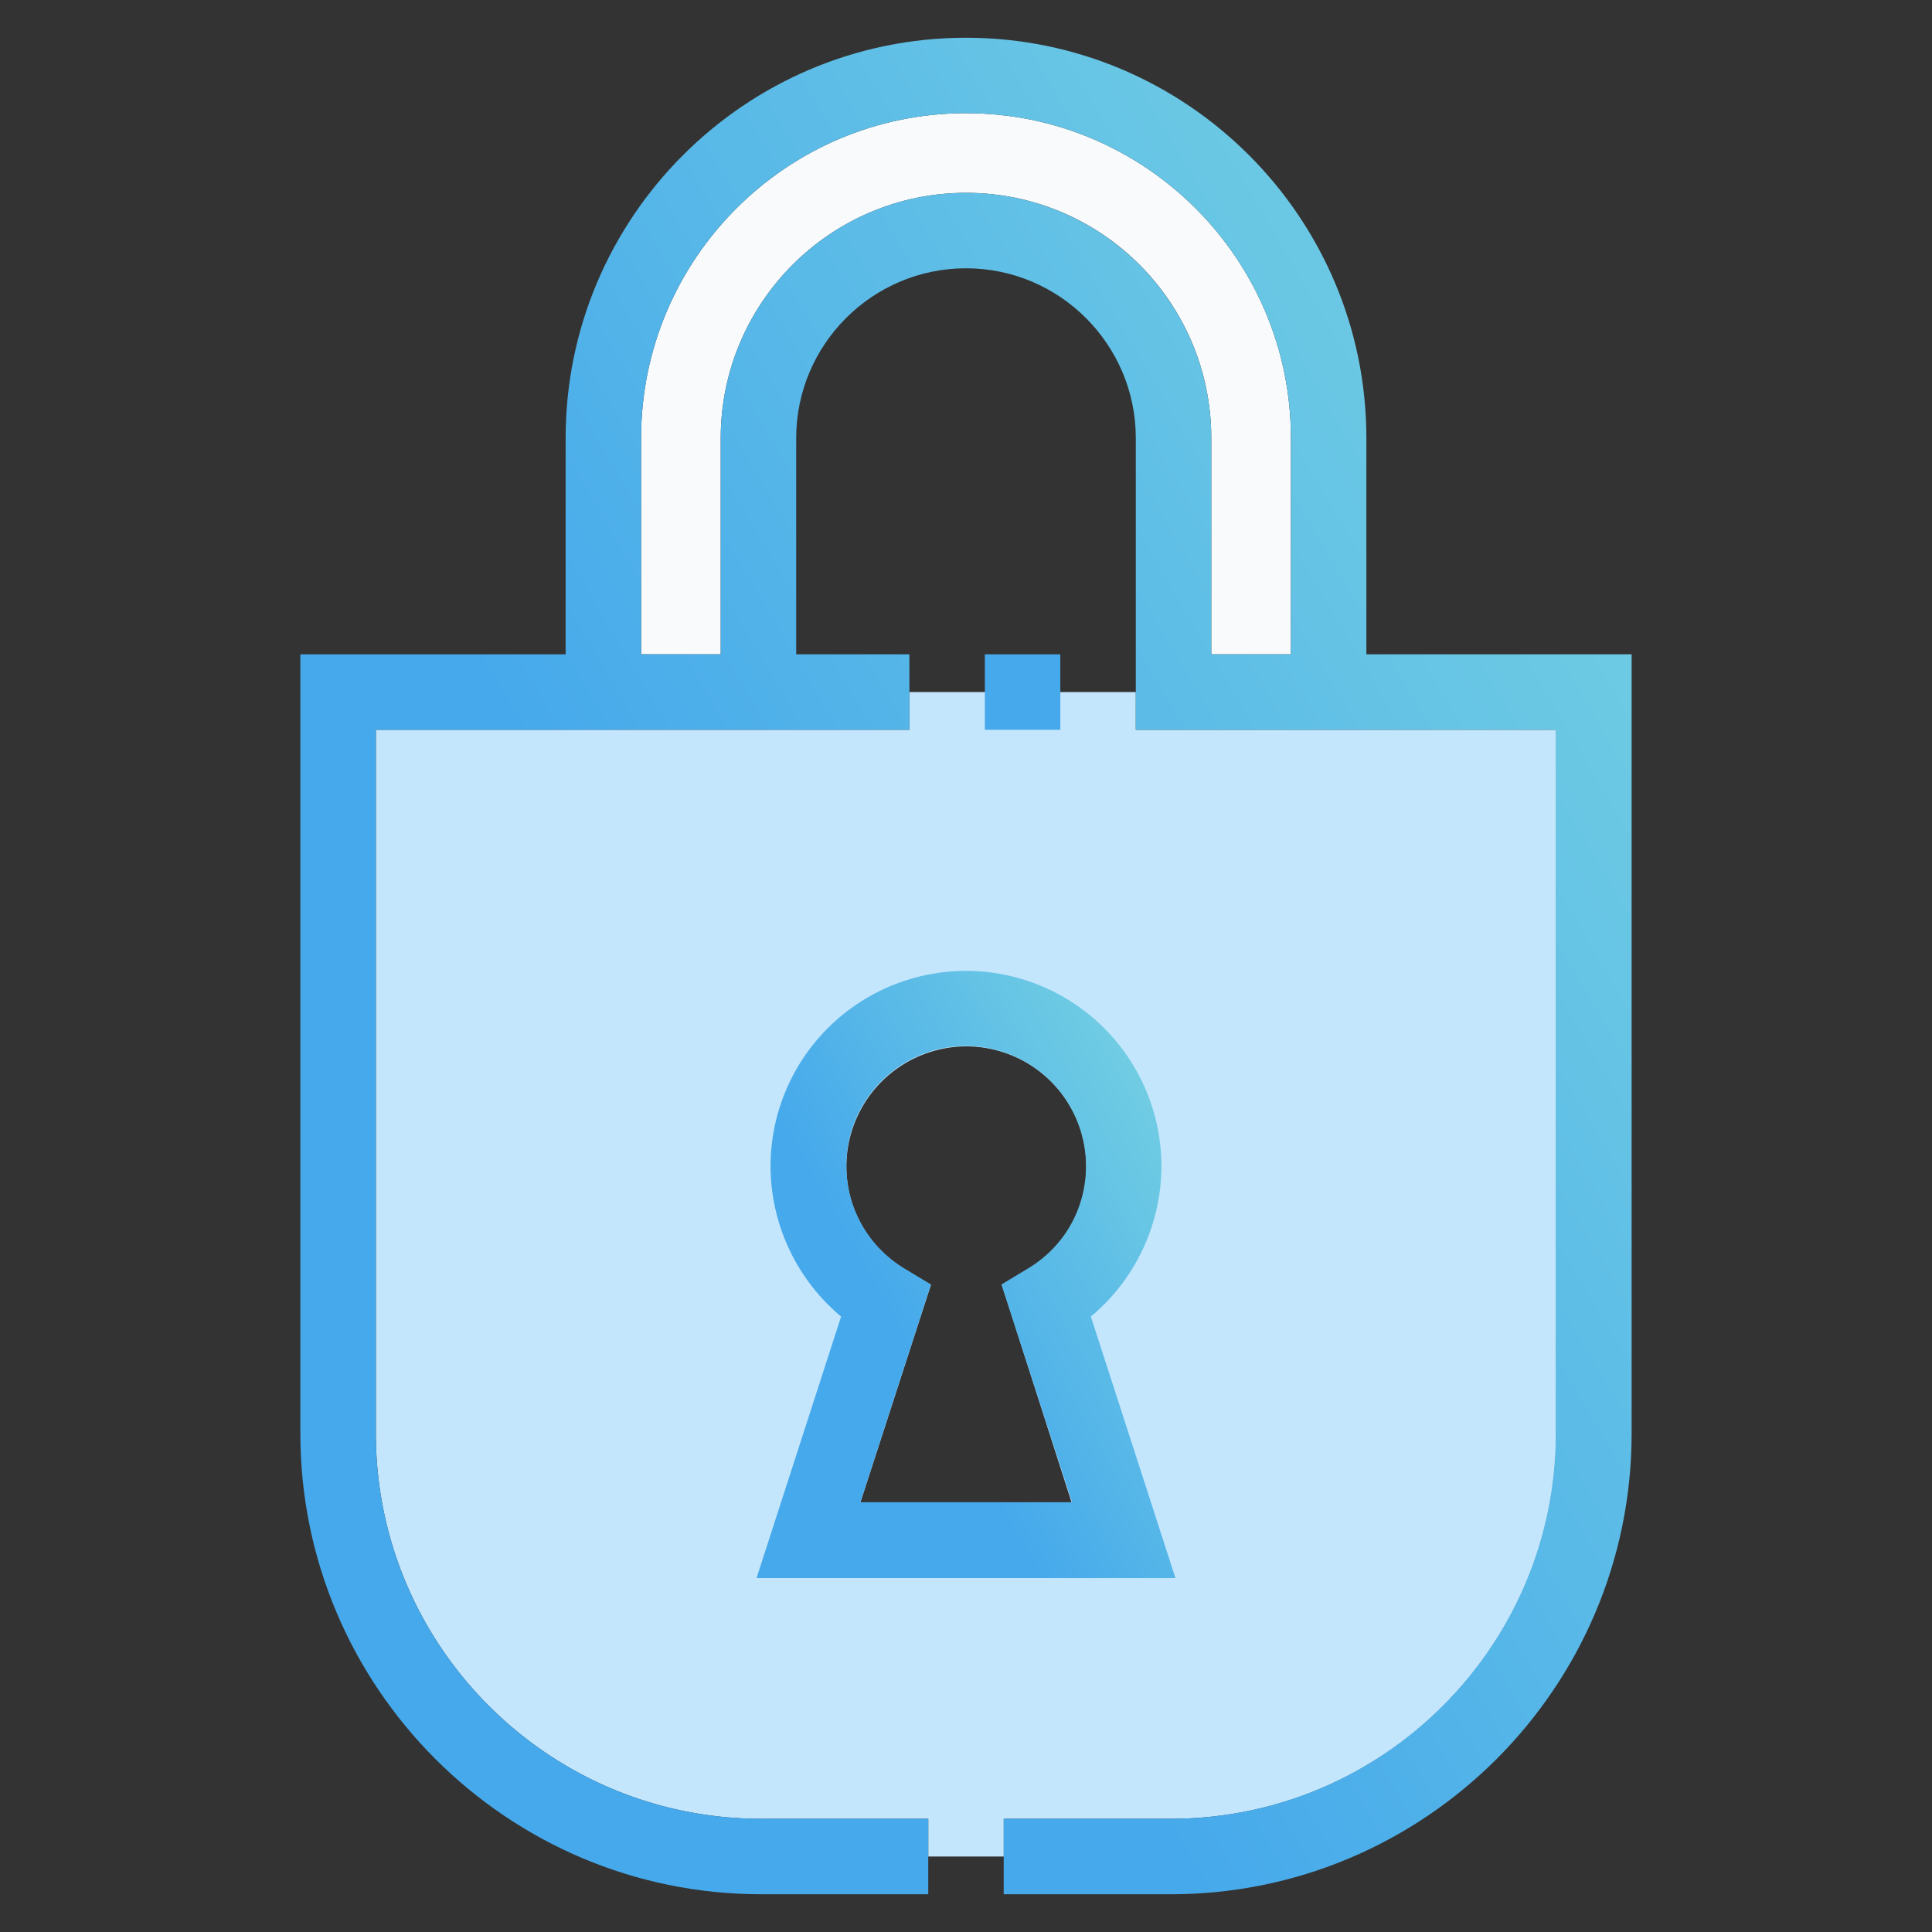
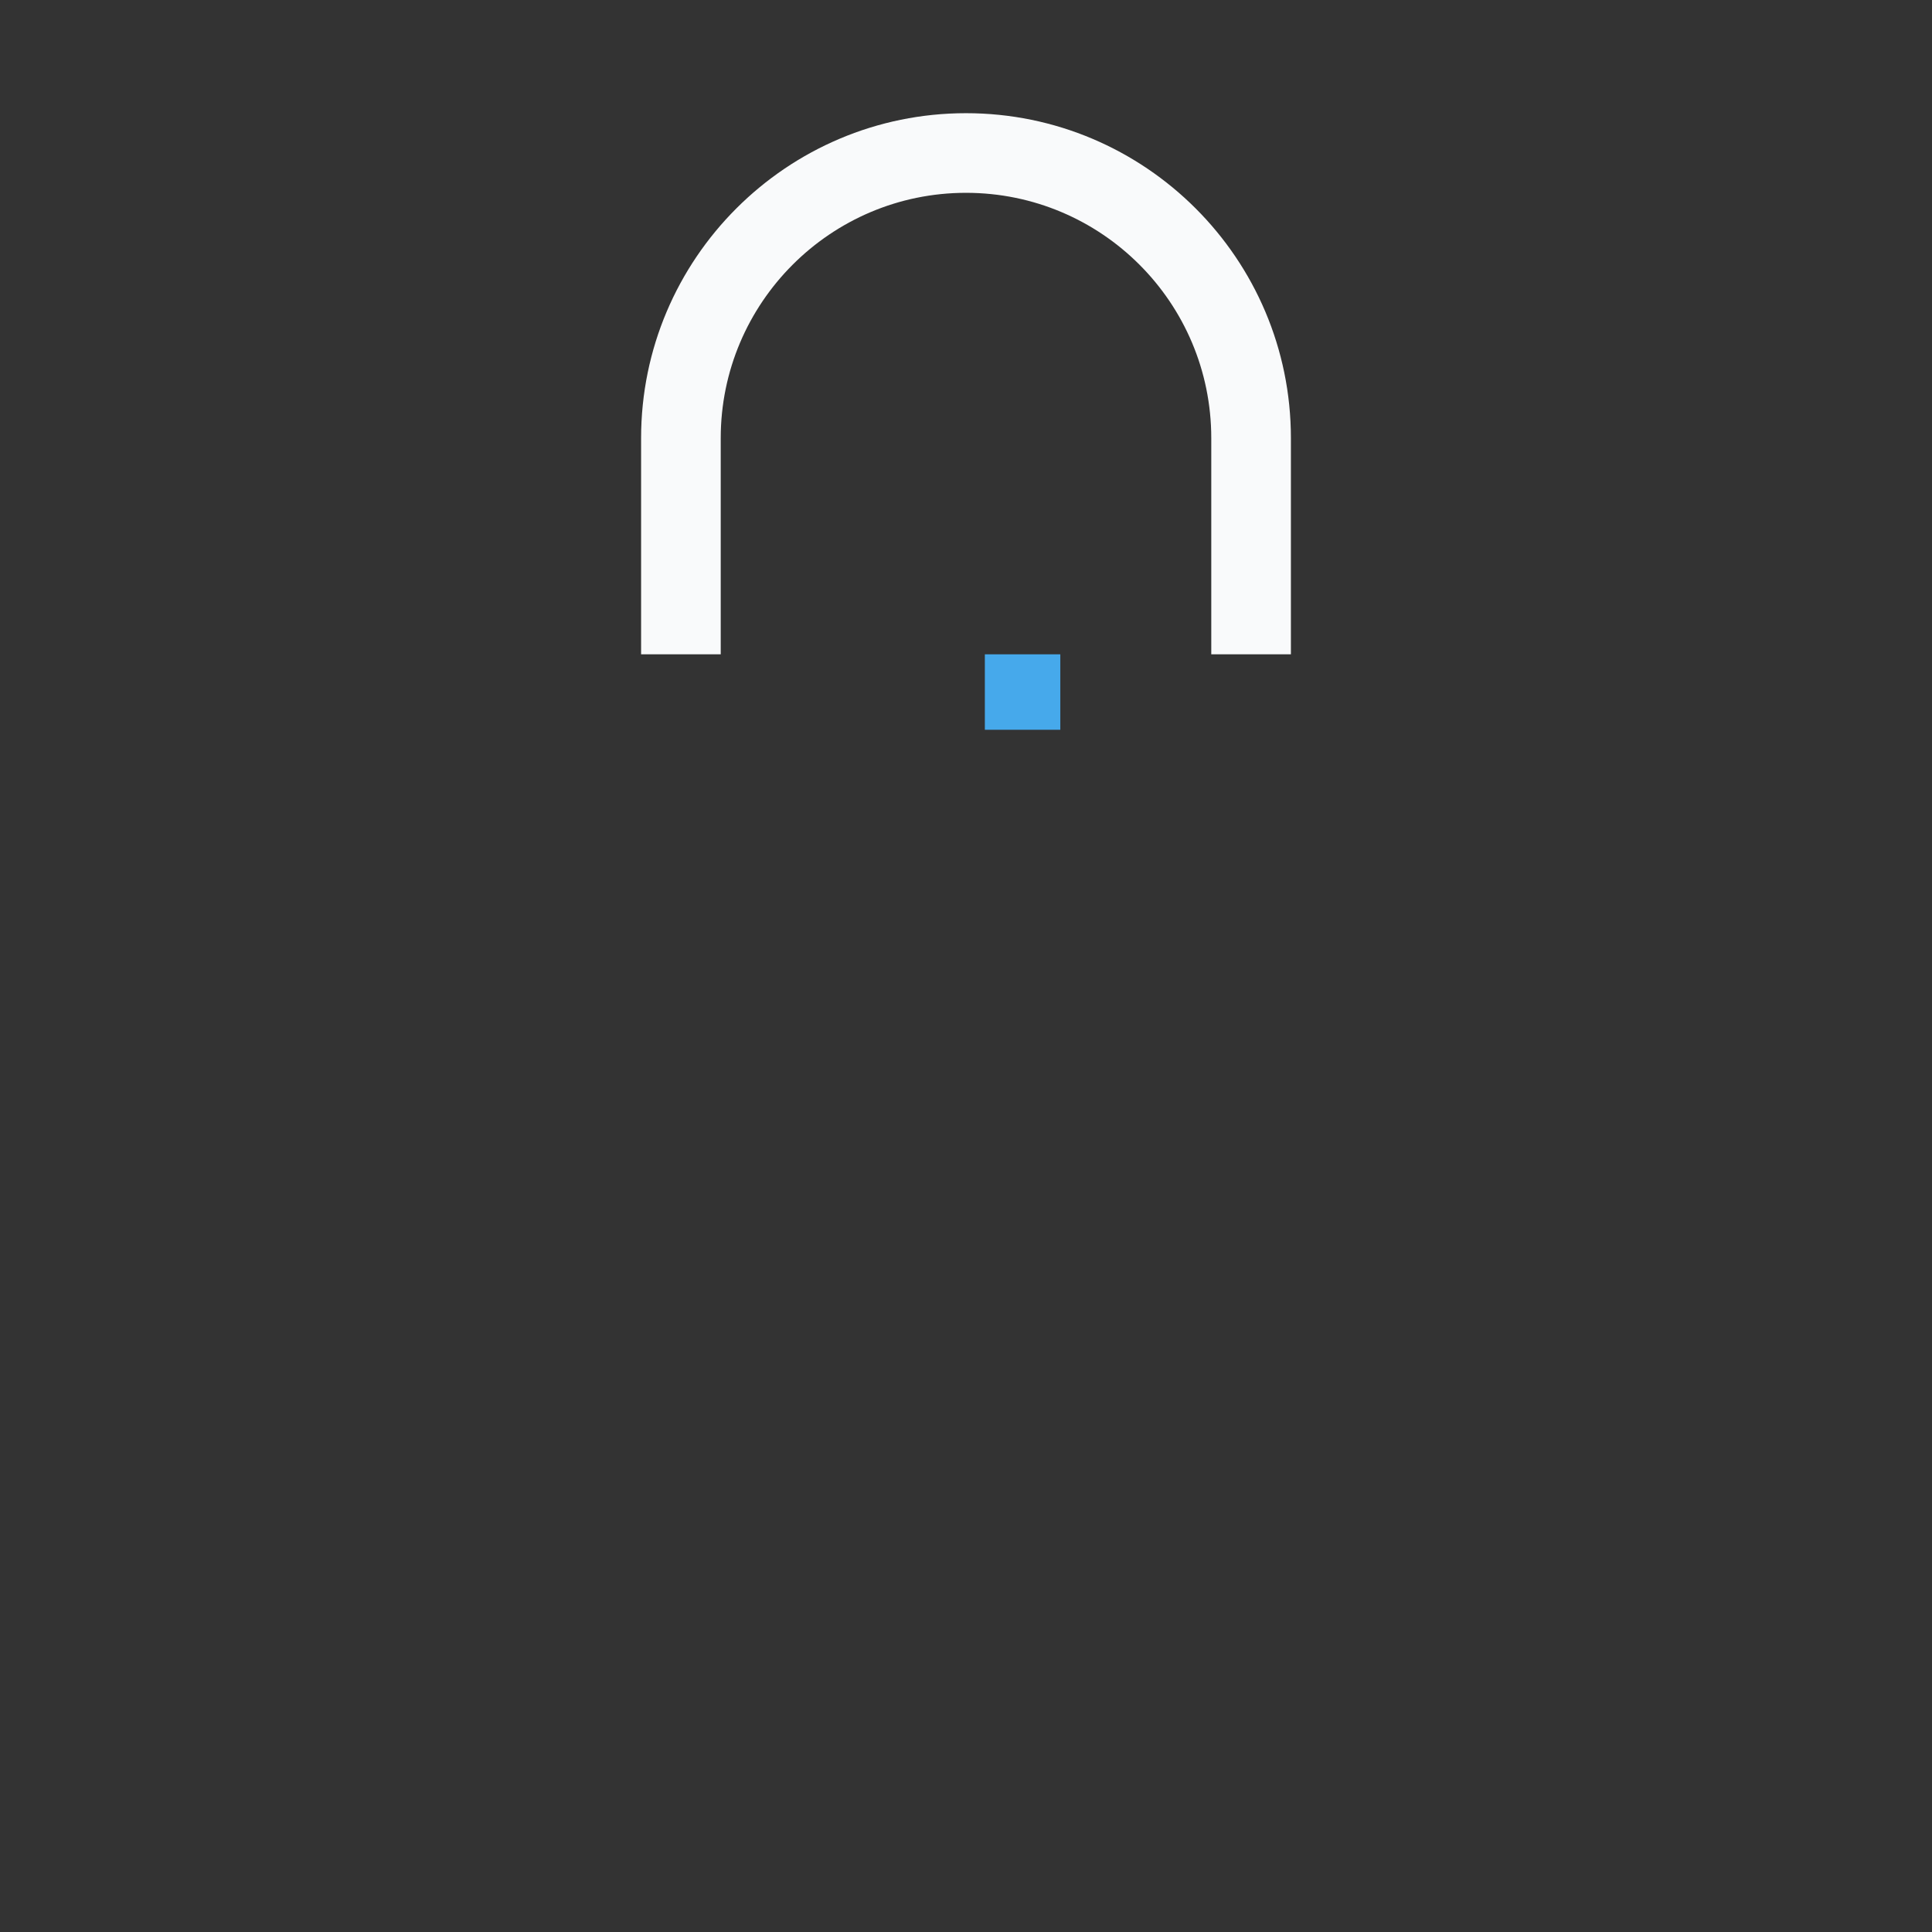
<svg xmlns="http://www.w3.org/2000/svg" width="82" height="82" fill="none">
  <rect width="100%" height="100%" fill="#333333" stroke="none" />
-   <path d="M48.207 30.974v-1.601h-9.61v1.601H15.953v29.87c0 9.016 7.335 16.351 16.352 16.351h7.094v1.602h3.204v-1.602h7.095c9.016 0 16.351-7.335 16.351-16.352V30.974H48.207zm-2.723 32.8h-8.968l2.995-9.24-1.09-.657c-1.553-.93-2.498-2.563-2.498-4.373a5.106 5.106 0 015.093-5.093 5.106 5.106 0 015.093 5.093c0 1.81-.929 3.444-2.498 4.373l-1.09.656 2.963 9.241z" fill="#C3E6FD" />
  <path d="M41 8.184c-5.75 0-10.41 4.677-10.41 10.41v9.177h-3.38v-9.177c0-7.607 6.183-13.79 13.79-13.79 7.607 0 13.79 6.183 13.79 13.79v9.177h-3.38v-9.177c0-5.75-4.66-10.41-10.41-10.41z" fill="#F9FAFB" />
-   <path d="M49.889 66.977L46.3 55.88a8.349 8.349 0 002.995-6.375A8.298 8.298 0 0041 41.208a8.298 8.298 0 00-8.296 8.296 8.349 8.349 0 002.995 6.375L32.11 66.977h17.78zM41 44.395a5.106 5.106 0 015.093 5.093c0 1.81-.929 3.444-2.499 4.373l-1.089.656 2.995 9.241h-8.984l2.995-9.24-1.09-.657c-1.553-.93-2.498-2.563-2.498-4.373-.016-2.802 2.274-5.093 5.077-5.093z" fill="url(#paint0_linear_18_159)" />
-   <path d="M57.993 27.771v-9.177c0-9.369-7.624-16.992-16.993-16.992-9.37 0-16.993 7.623-16.993 16.992v9.177H12.748v33.072c0 10.779 8.777 19.555 19.556 19.555h7.094v-3.203h-7.095c-9.016 0-16.351-7.335-16.351-16.352V30.974h22.646v-3.203h-4.805v-9.177c0-3.972 3.235-7.207 7.207-7.207s7.207 3.235 7.207 7.207v12.38h17.825v29.87c0 9.016-7.335 16.351-16.351 16.351H42.6v3.203h7.096c10.778 0 19.555-8.776 19.555-19.555V27.771h-11.26zm-3.204 0H51.41v-9.177c0-5.75-4.676-10.41-10.41-10.41-5.75 0-10.41 4.677-10.41 10.41v9.177h-3.38v-9.177c0-7.607 6.183-13.79 13.79-13.79 7.607 0 13.79 6.183 13.79 13.79v9.177z" fill="url(#paint1_linear_18_159)" />
  <path d="M45.004 27.771H41.8v3.203h3.203v-3.203z" fill="#46A9EB" />
  <defs>
    <linearGradient id="paint0_linear_18_159" x1="37.528" y1="55.446" x2="56.456" y2="44.692" gradientUnits="userSpaceOnUse">
      <stop stop-color="#46A9EB" />
      <stop offset="1" stop-color="#86DFDF" />
    </linearGradient>
    <linearGradient id="paint1_linear_18_159" x1="29.964" y1="45.138" x2="88.968" y2="10.295" gradientUnits="userSpaceOnUse">
      <stop stop-color="#46A9EB" />
      <stop offset="1" stop-color="#86DFDF" />
    </linearGradient>
  </defs>
</svg>